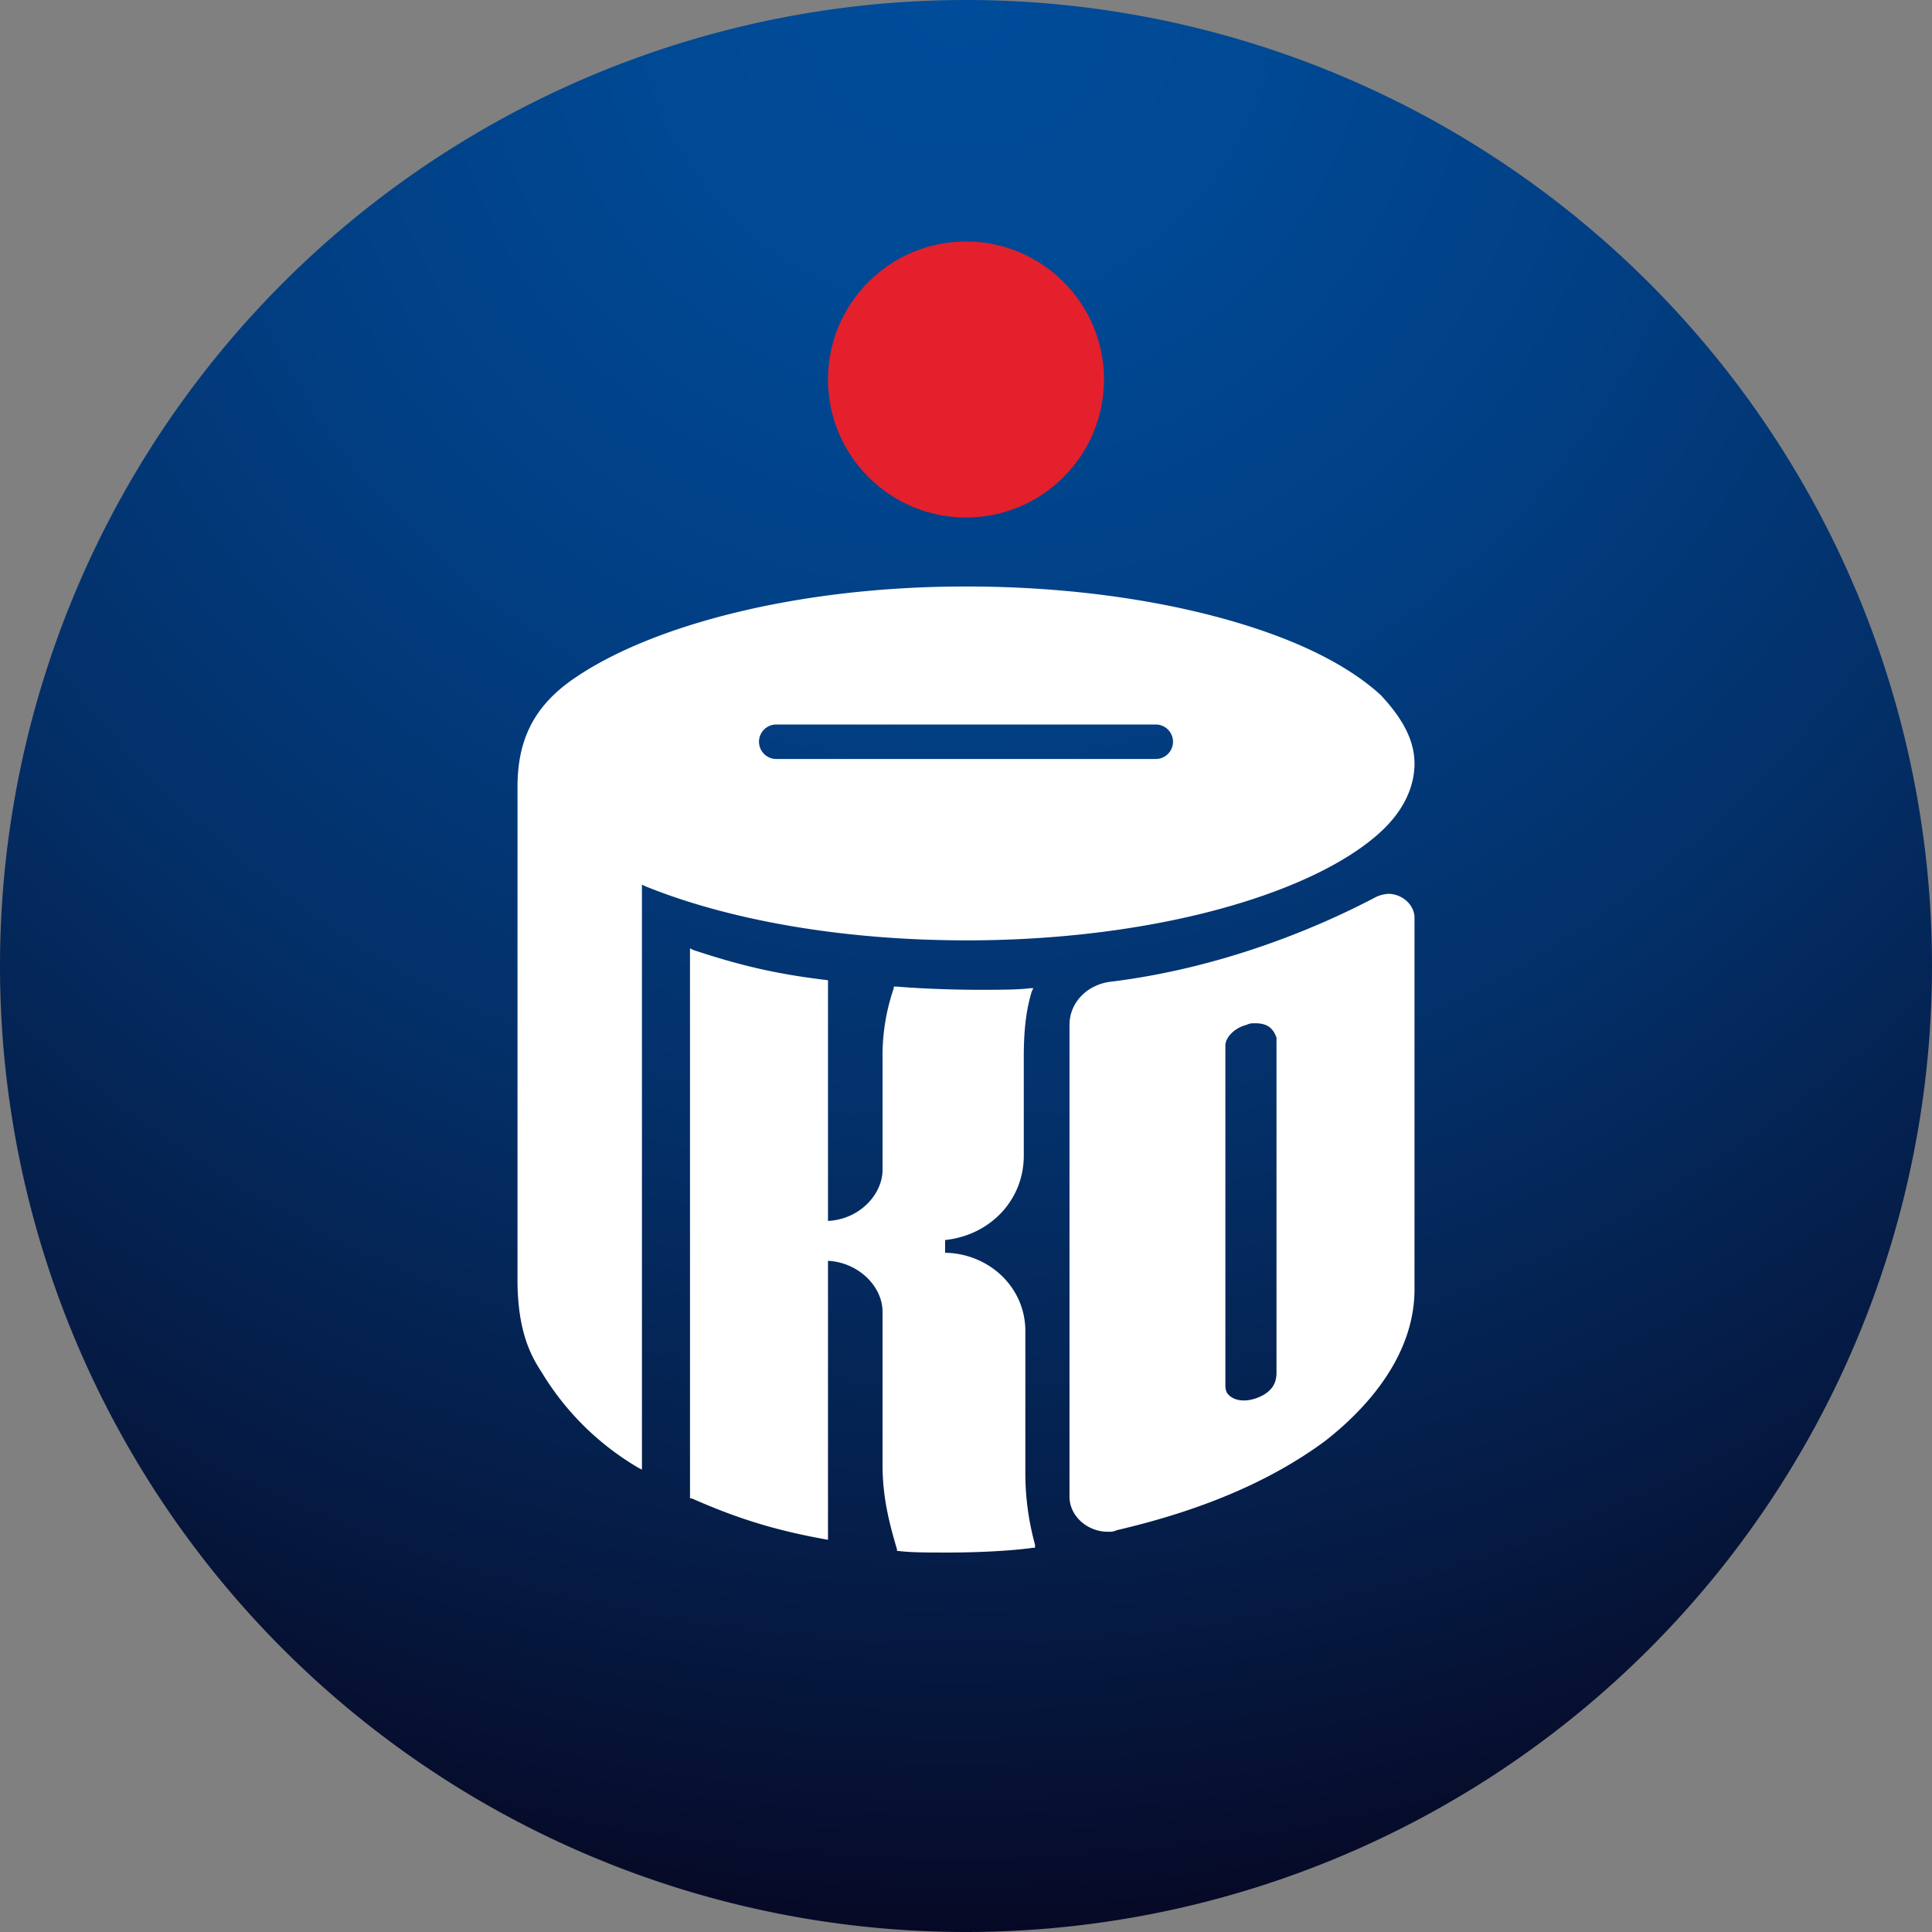
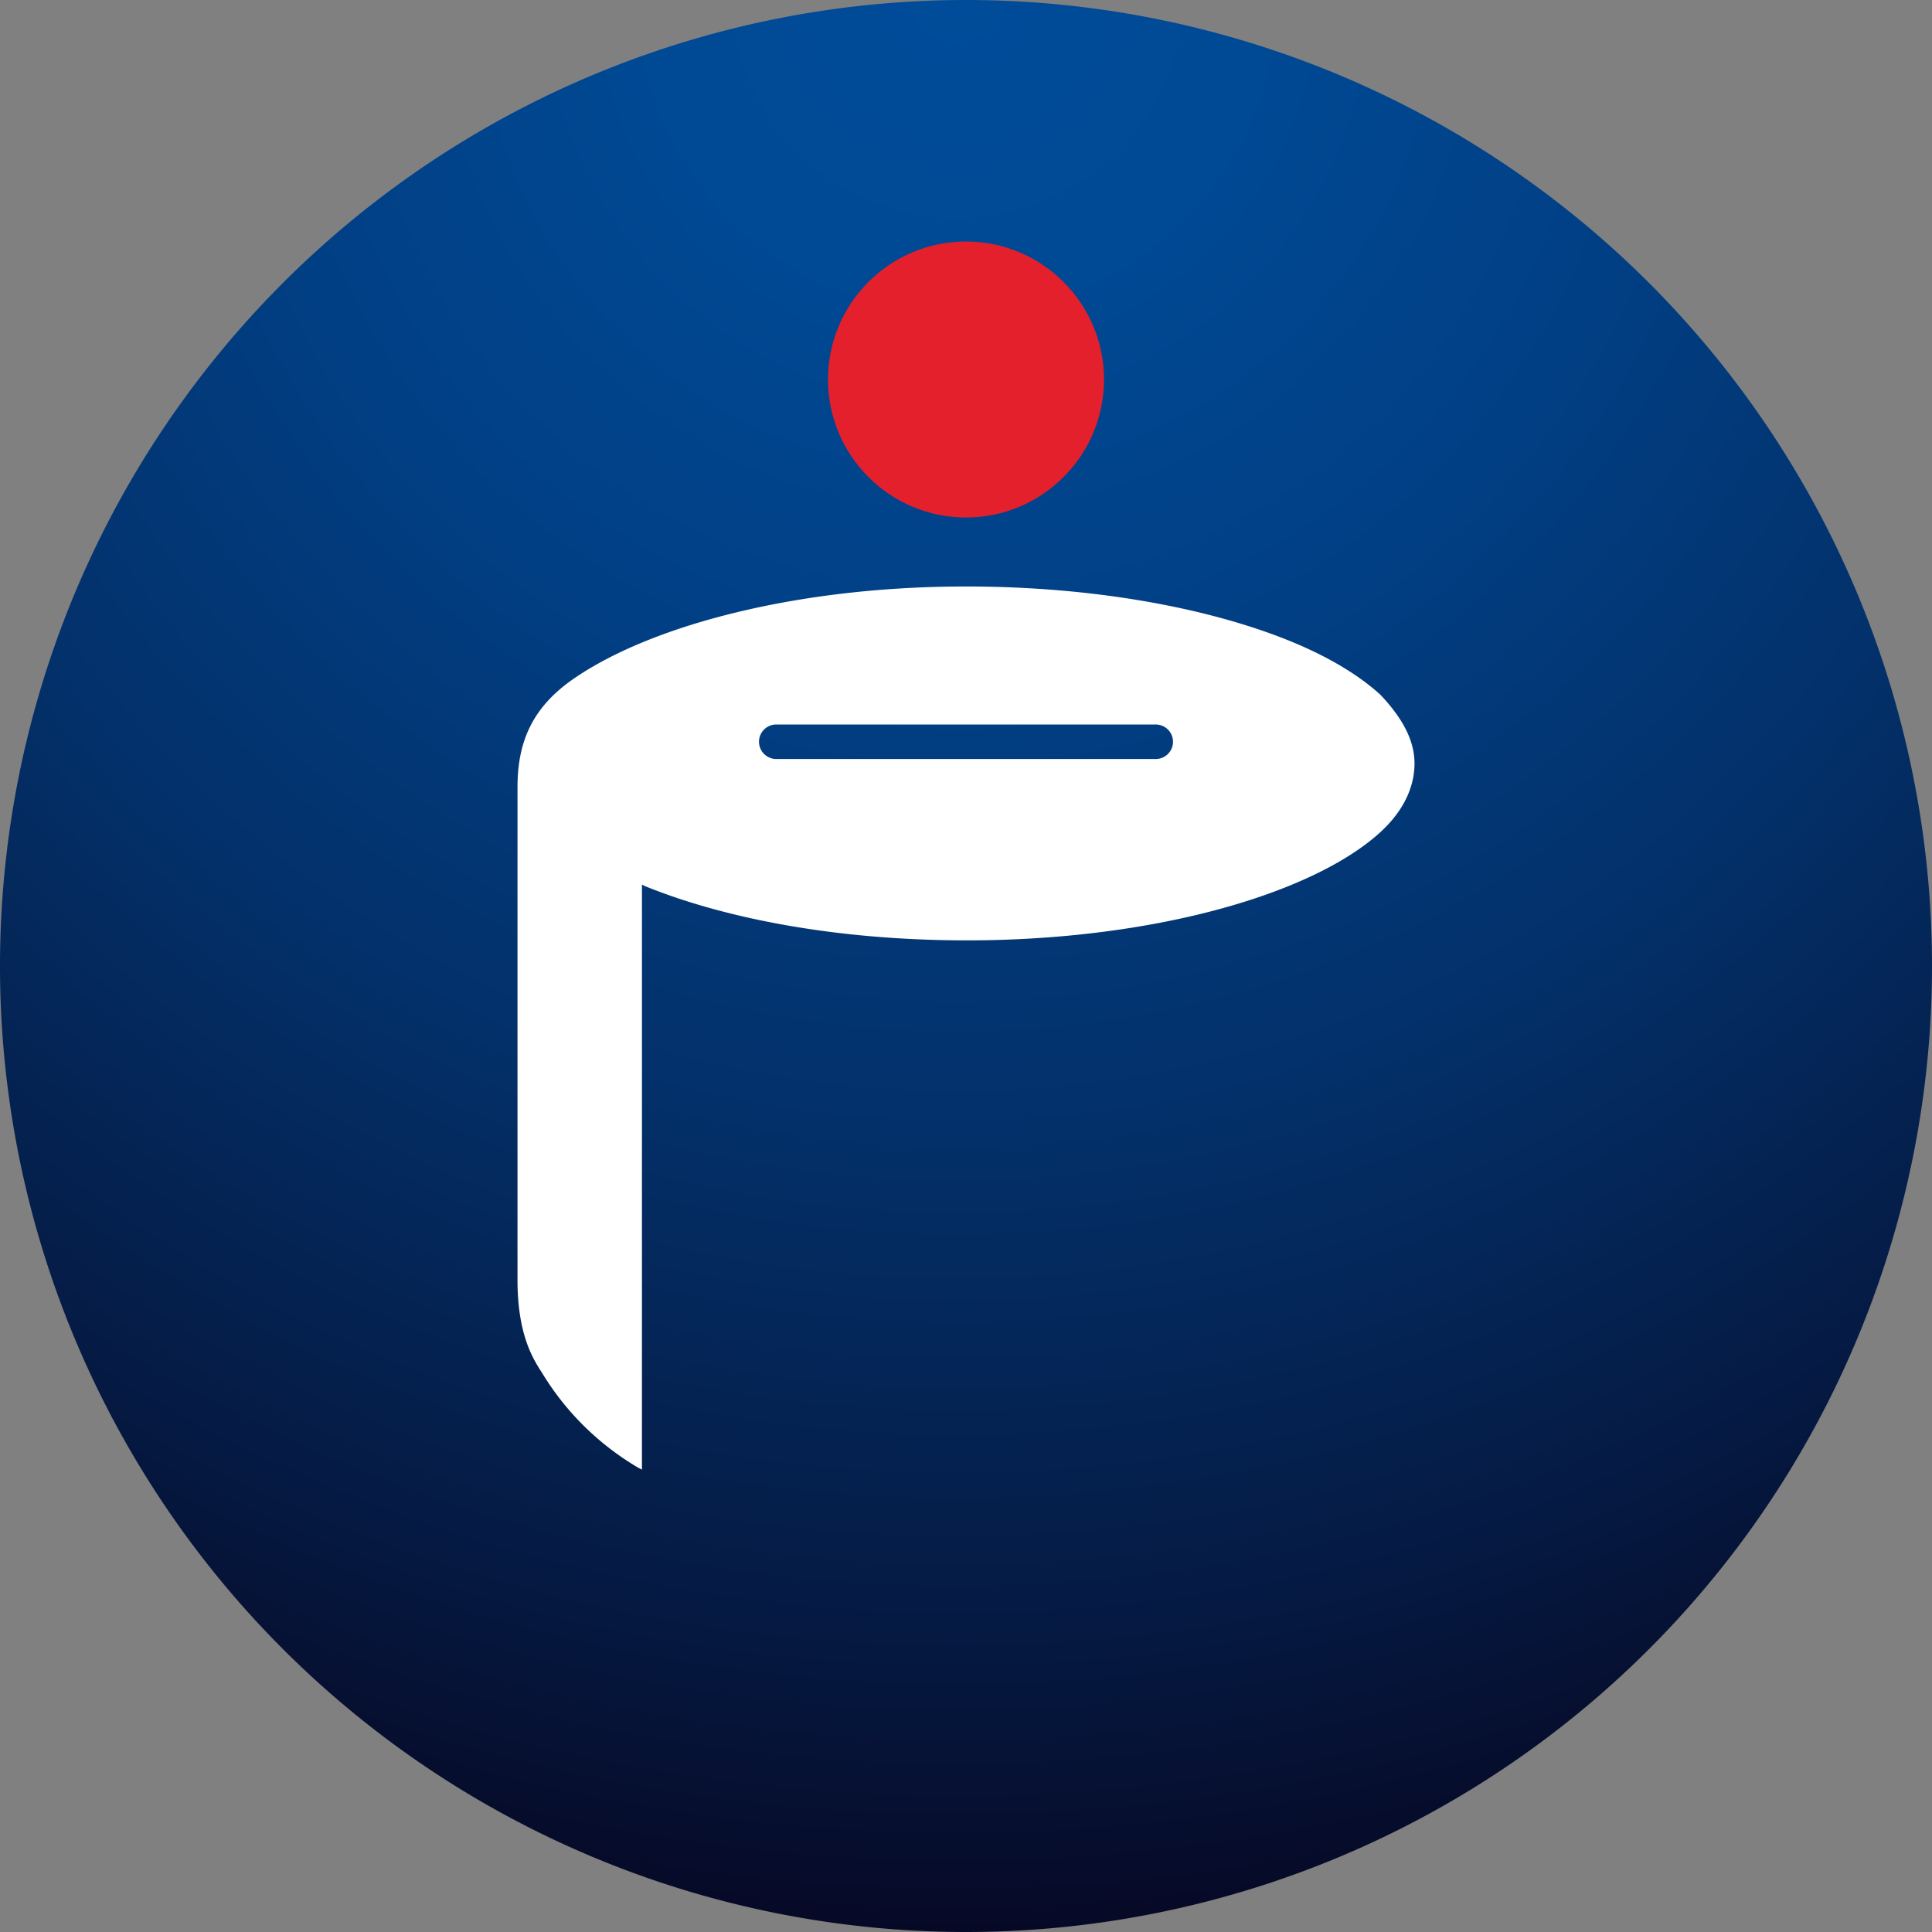
<svg xmlns="http://www.w3.org/2000/svg" width="56" height="56">
  <rect width="100%" height="100%" fill="#808080" stroke="none" />
  <path fill="url(#PKO_F_svg__a)" d="M0 28a28 28 0 1 1 56 0 28 28 0 0 1-56 0" />
  <path fill="#E4202C" d="M28 15c2.207 0 4-1.793 4-4s-1.793-4-4-4-4 1.793-4 4 1.793 4 4 4" />
  <path fill="#fff" d="M40.016 24.116c-1.967 1.802-6.605 3.141-11.993 3.141-3.654 0-6.933-.6-9.322-1.57l-.094-.047v16.957l-.093-.046a8 8 0 0 1-2.811-2.772l-.02-.03c-.239-.377-.683-1.076-.683-2.65V22.822c0-1.248.375-2.31 1.686-3.188C18.936 18.109 23.151 17 27.976 17h.047c3.608 0 6.887.6 9.23 1.525 1.17.462 2.107 1.016 2.763 1.617.61.647.984 1.294.984 1.987s-.328 1.386-.984 1.986zM22.5 21a.5.5 0 0 0 0 1h11a.5.5 0 0 0 0-1z" />
-   <path fill="#fff" d="M29.72 42.644v-4.066c0-1.248-1.022-2.218-2.278-2.265h-.047v-.37c1.303-.138 2.28-1.154 2.28-2.448V30.63c0-.646.046-1.293.232-1.894l.046-.093h-.093c-.325.047-.883.047-1.488.047-.884 0-1.86-.047-2.372-.093h-.093v.046a6 6 0 0 0-.326 2.034v3.234c0 .693-.65 1.432-1.581 1.478v-6.977c-1.581-.184-2.651-.462-3.907-.877L20 27.488V43.43h.047c1.255.554 2.372.924 3.953 1.201v-8.086c.884.047 1.581.74 1.581 1.479v4.436c0 .924.186 1.663.419 2.448v.047h.047c.325.046.837.046 1.441.046.838 0 1.814-.046 2.465-.139H30v-.092a7.8 7.8 0 0 1-.28-2.125zM41 26.6c0-.369-.355-.692-.761-.692a1 1 0 0 0-.356.092c-1.929 1.017-4.67 2.09-7.716 2.459-.66.092-1.167.6-1.167 1.247v13.677c0 .554.508 1.016 1.117 1.016.101 0 .152 0 .254-.046 2.385-.554 4.416-1.386 6.04-2.587 1.422-1.11 2.589-2.634 2.589-4.39zm-4 3.66v9.519c0 .23-.06.462-.365.647-.407.23-.863.23-1.066-.047-.051-.092-.051-.184-.051-.23v-9.842c0-.231.254-.508.609-.6.101-.047.152-.047.254-.047.355 0 .517.139.619.416v.185z" />
  <defs>
    <radialGradient id="PKO_F_svg__a" cx="0" cy="0" r="1" gradientTransform="matrix(60.601 0 0 60.71 27.75 -.025)" gradientUnits="userSpaceOnUse">
      <stop stop-color="#004C9A" />
      <stop offset=".143" stop-color="#004994" />
      <stop offset=".33" stop-color="#013F84" />
      <stop offset=".542" stop-color="#033069" />
      <stop offset=".771" stop-color="#051A43" />
      <stop offset="1" stop-color="#070016" />
    </radialGradient>
  </defs>
</svg>